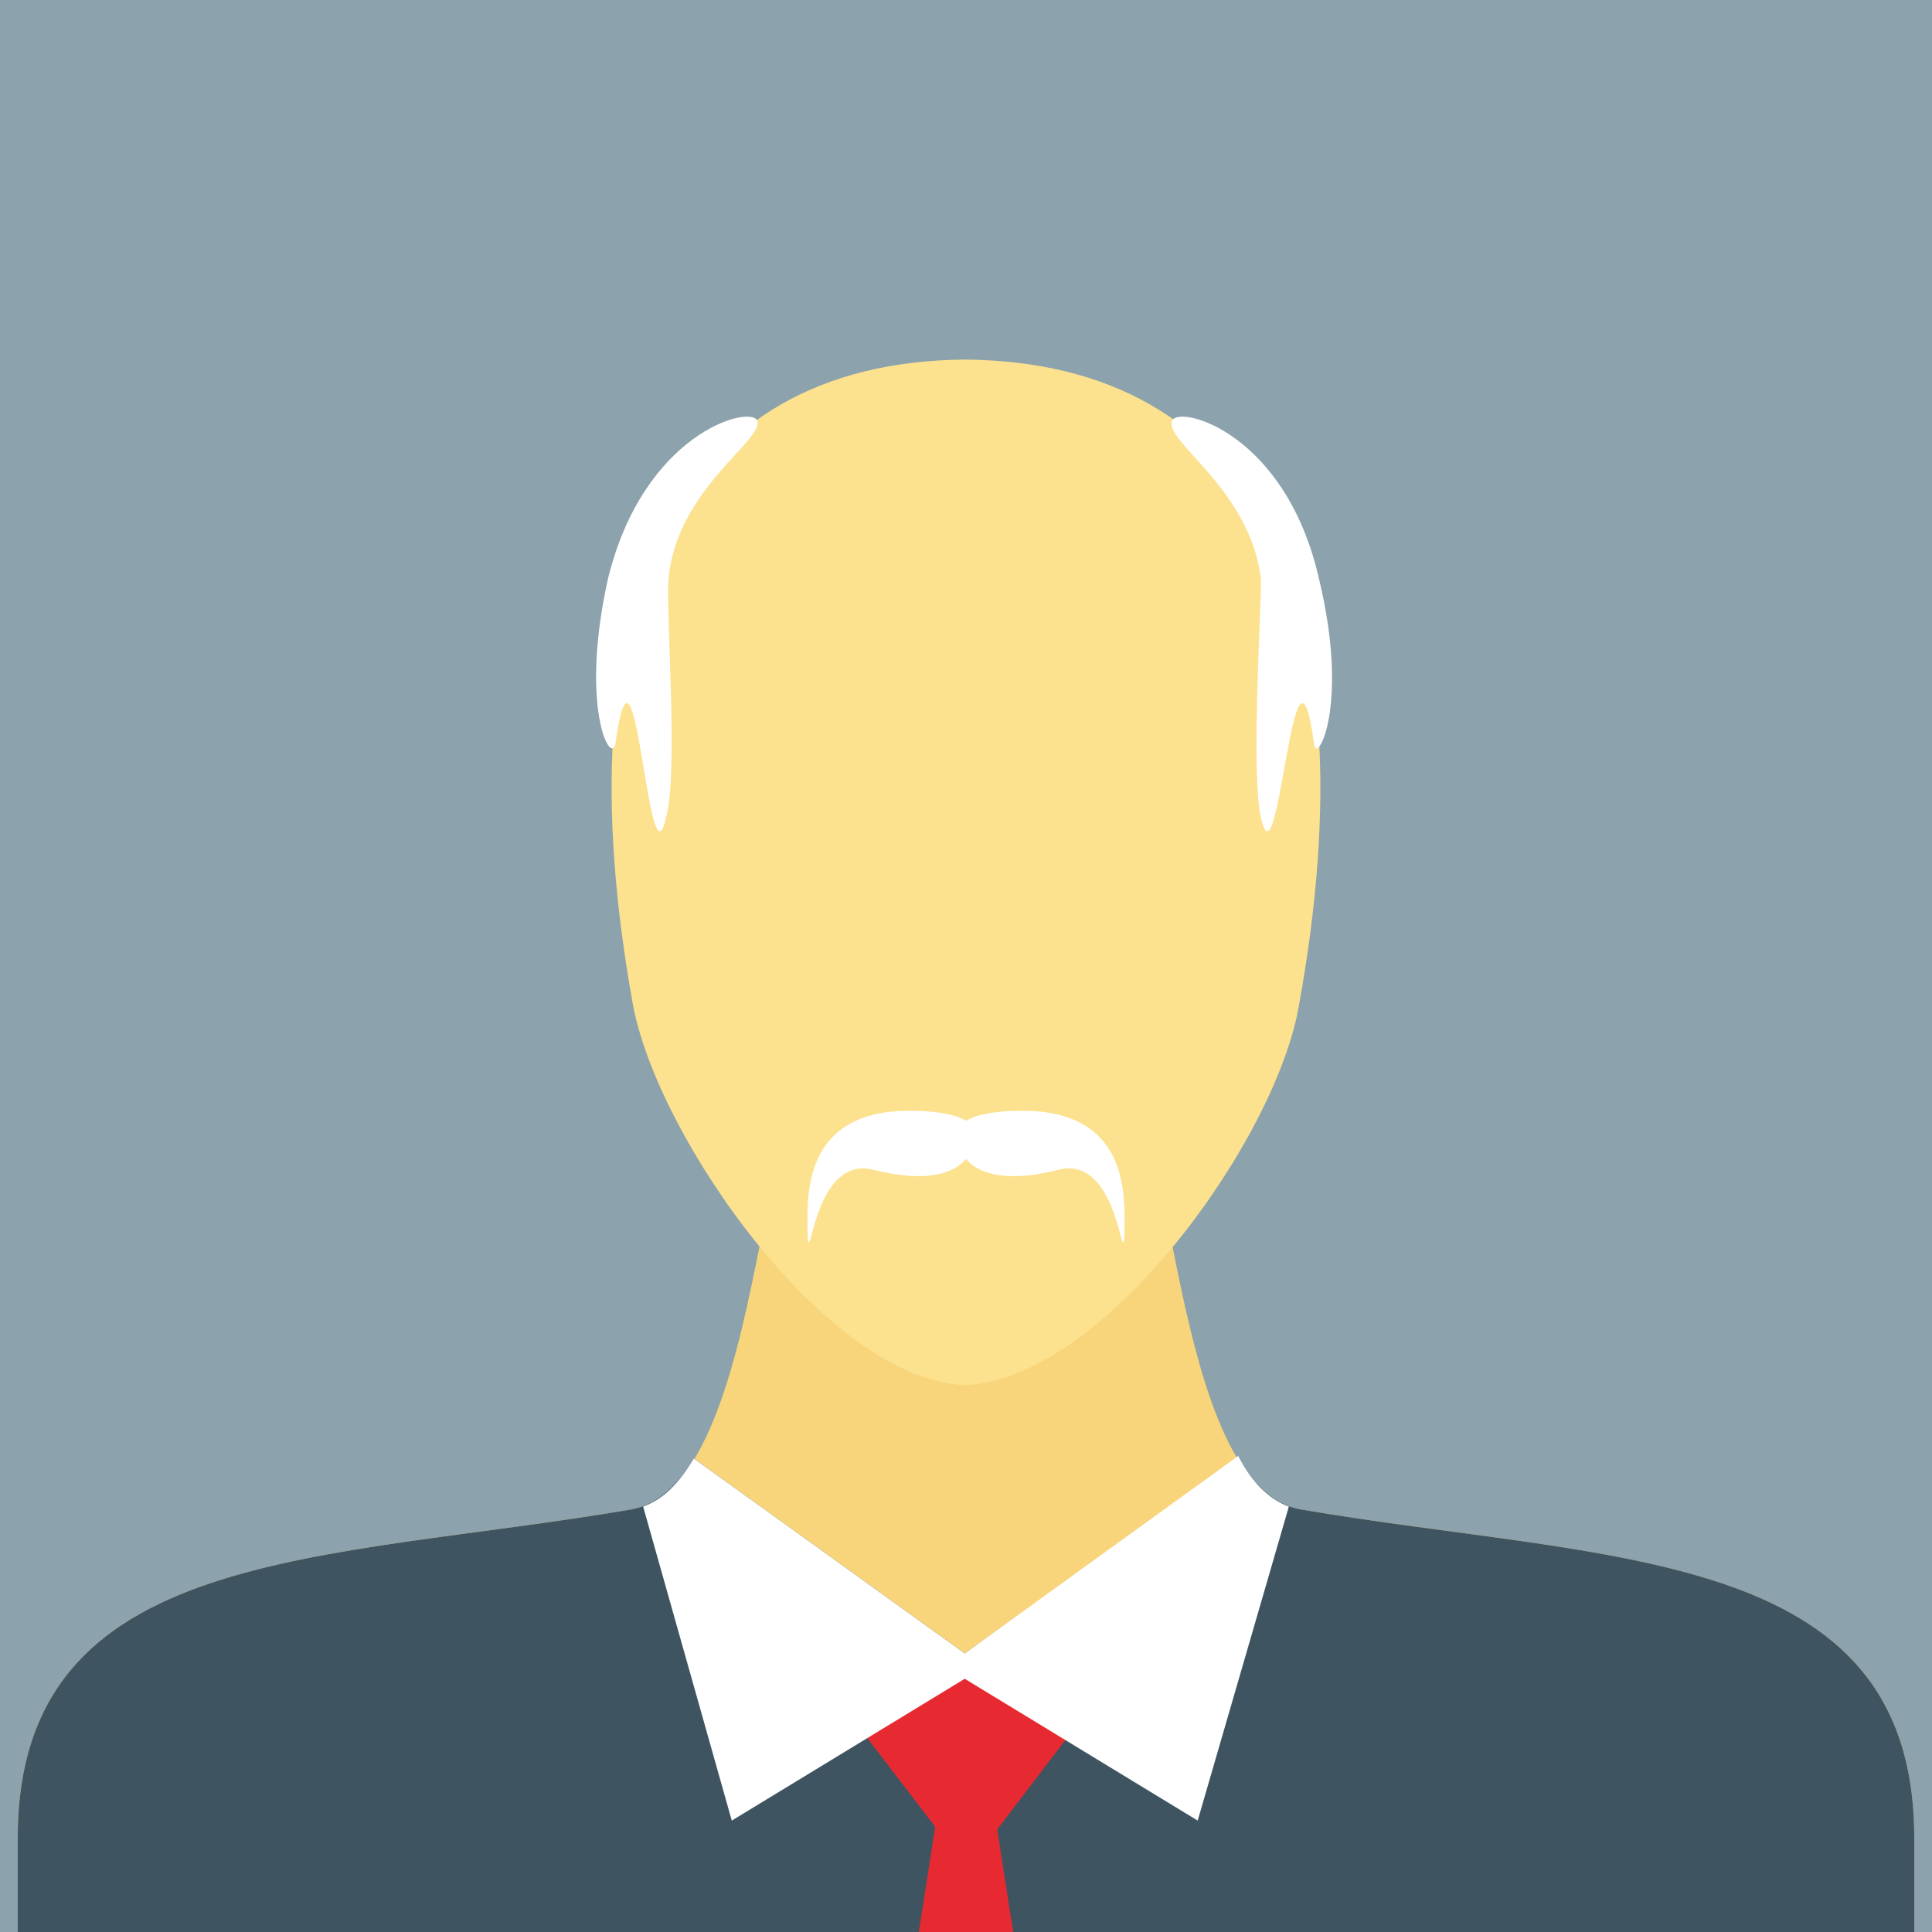
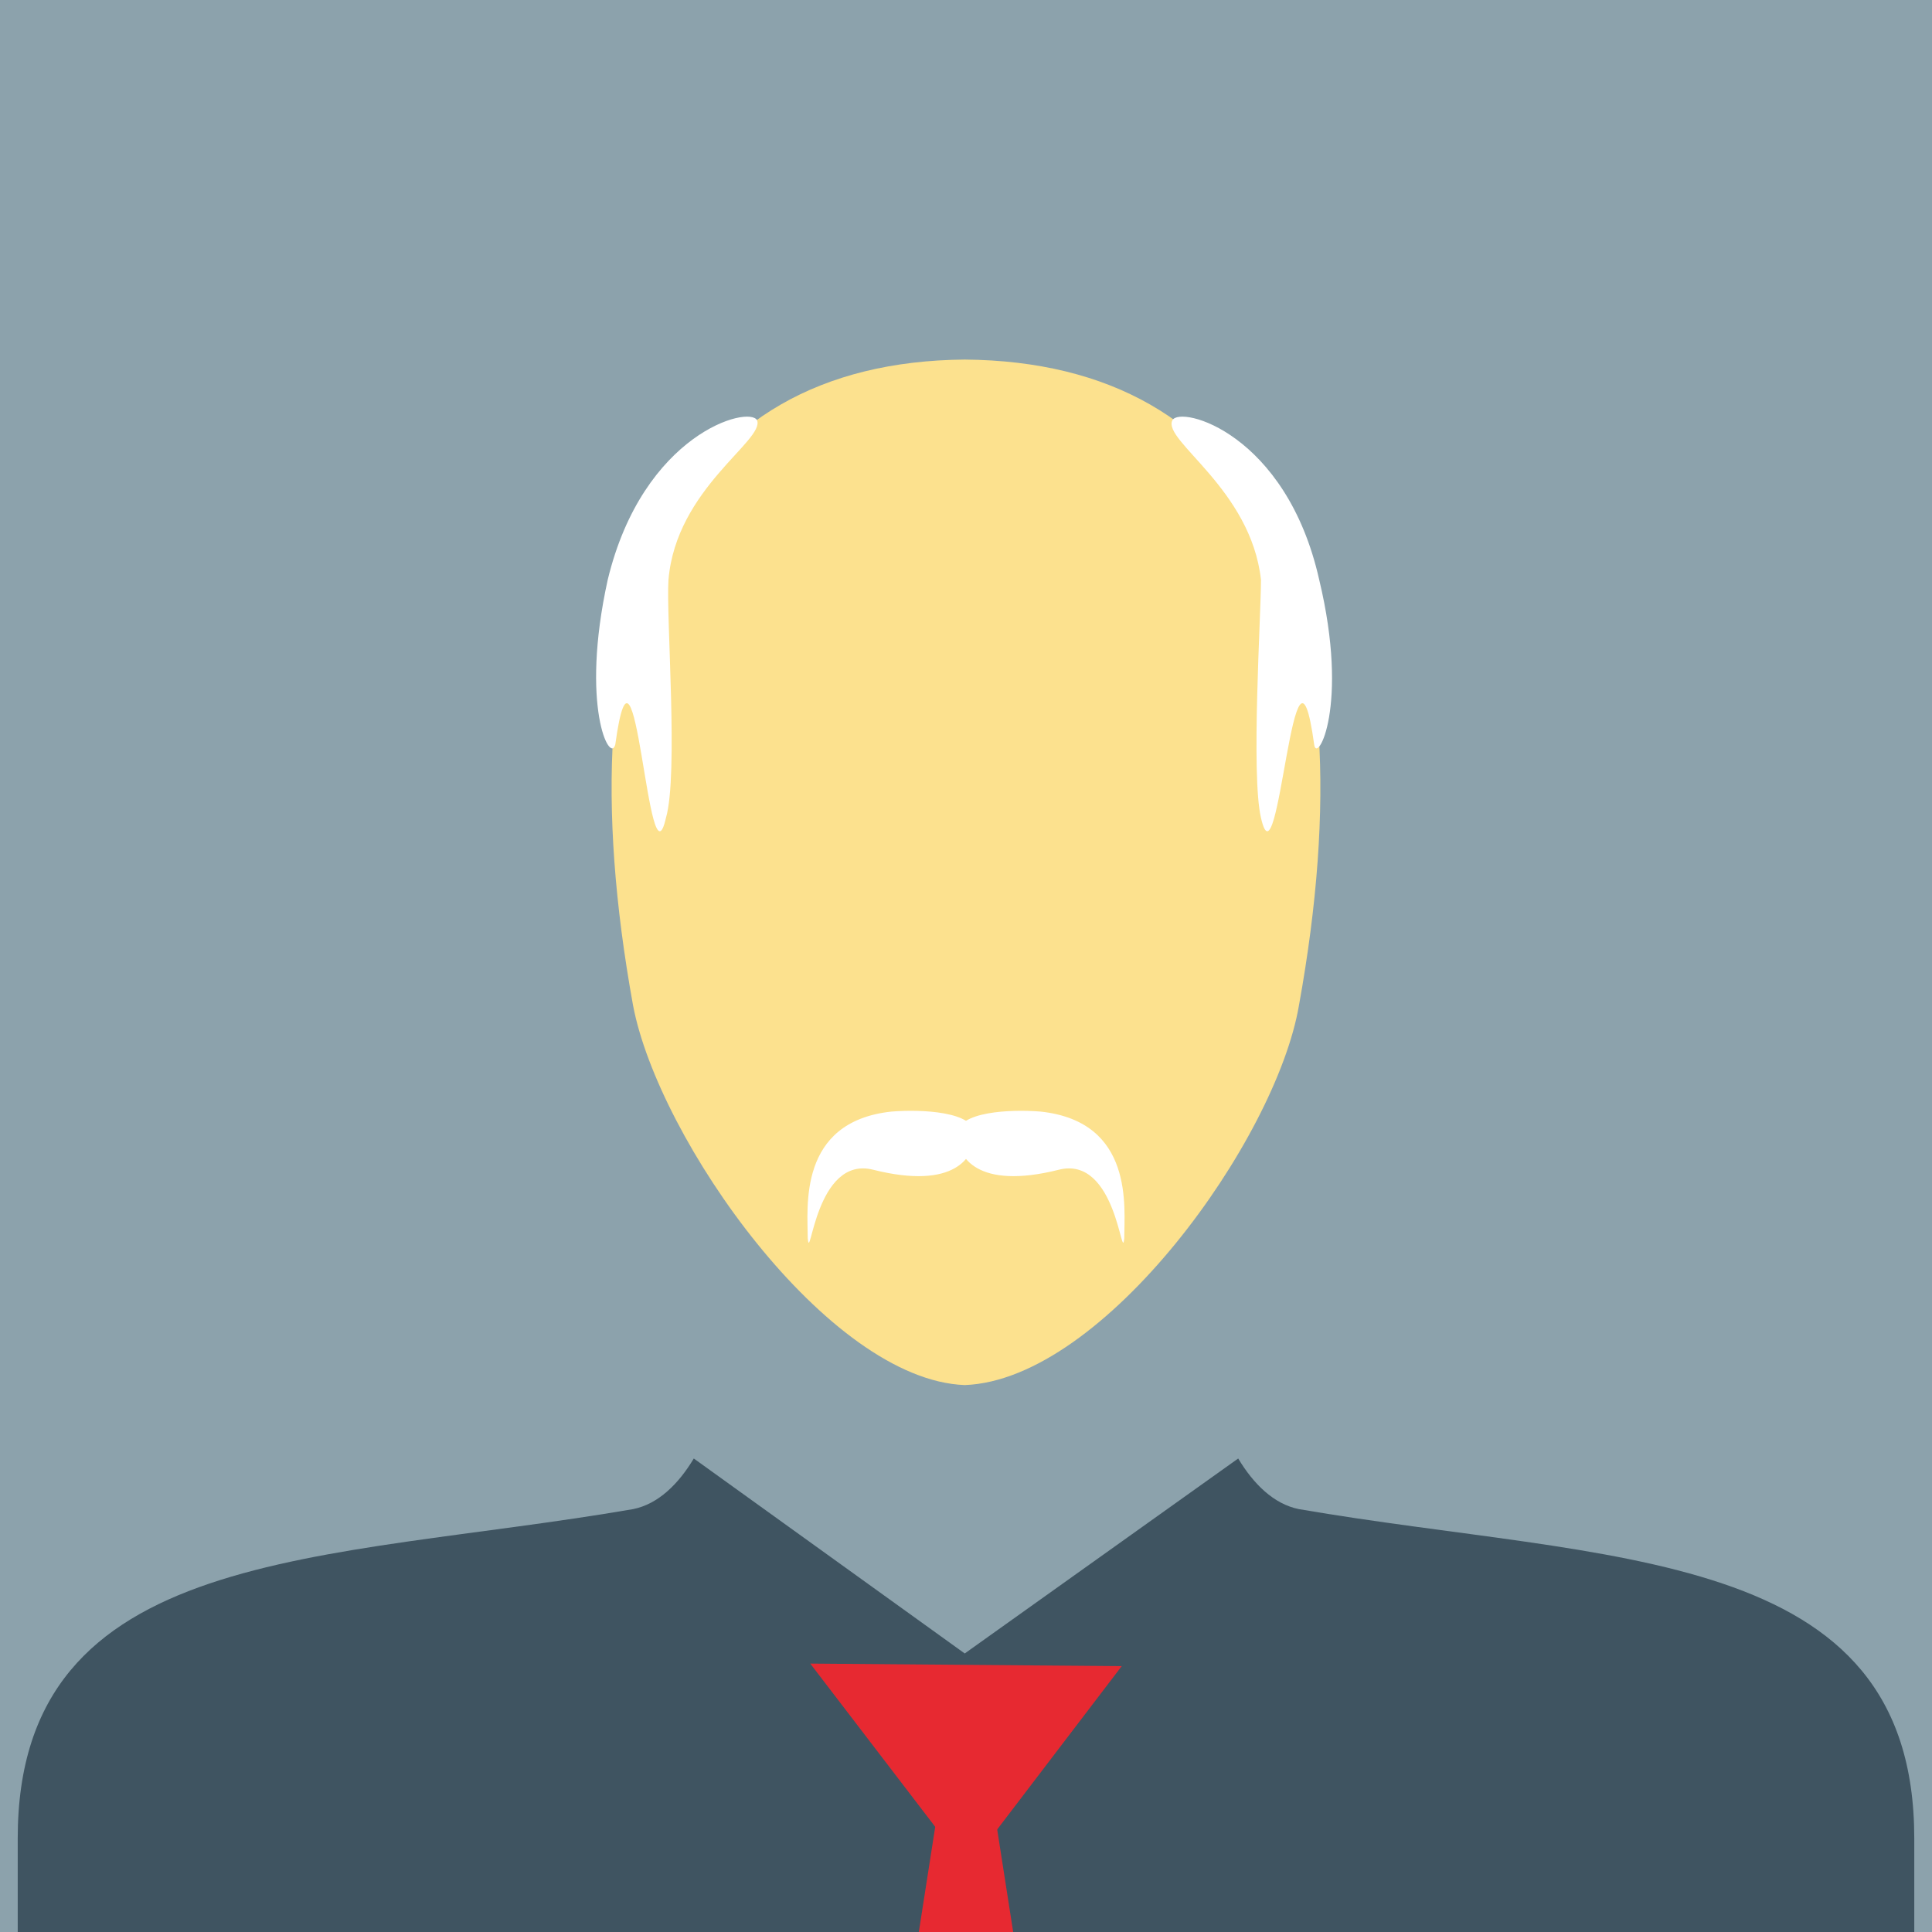
<svg xmlns="http://www.w3.org/2000/svg" viewBox="0 0 76.3 76.3">
  <g transform="translate(-31.5 -104.5)">
    <rect width="76.3" height="81.1" x="31.5" y="104.5" fill="#8ca2ac" ry="0" />
-     <path fill="#f8d47b" d="M82.8 164.1c-3-.5-4.2-6.4-5-10.4H61.5c-.8 4-2 9.9-5 10.4-12.2 2.1-24.3 1.4-24.3 13v12.6h74.9v-12.6c0-11.6-12.1-10.9-24.3-13" />
    <path fill="#fce18e" d="M69.6 118.7c-11.4.1-16 9.5-13.1 25.5 1 5.3 7.7 14.8 13.1 15 5.5-.2 12.3-9.7 13.2-15 2.9-16-1.7-25.4-13.2-25.5" />
    <path fill="#fff" d="M55.5 127.4c-1.1 5 .1 7.3.3 6.5.8-5.8 1.3 6 2 2.9.5-1.7 0-8 .1-9.4.3-3.6 3.8-5.5 3.5-6.3-.3-.6-4.5.5-5.9 6.3m28.1 0c1.2 5-.1 7.3-.2 6.5-.8-5.8-1.4 6-2.1 2.9-.4-1.7 0-8 0-9.4-.4-3.6-3.9-5.5-3.5-6.3.3-.6 4.5.5 5.8 6.3" />
    <path fill="#3f5461" d="M82.8 164.1c-1-.2-1.8-1-2.4-2l-10.8 7.7-10.7-7.7c-.6 1-1.4 1.8-2.4 2-12.2 2.1-24.3 1.4-24.3 13v12.6h74.9v-12.6c0-11.6-12.1-10.9-24.3-13" />
    <path fill="#e72931" d="m63.5 170.2 6.2 8.1 6.1-8" />
-     <path fill="#fff" d="m60.4 176.4 9.2-5.6 9.2 5.6 3.6-12.4c-.8-.3-1.5-1-2-2l-10.8 7.8-10.7-7.7c-.6 1-1.2 1.6-2 1.9l3.5 12.4" />
    <path fill="#e72931" d="M72.9 189.7h-6.5l2.4-15.4h1.7l2.4 15.4" />
    <path fill="#fff" d="M69.3 149.3c0 .9.8 2.2 4 1.4 2.3-.6 2.5 3.8 2.6 2.7 0-1.2.4-4.6-3.3-5-1.2-.1-3.3 0-3.3.9" />
    <path fill="#fff" d="M70 149.3c0 .9-.8 2.2-4 1.4-2.3-.6-2.5 3.8-2.6 2.7 0-1.2-.4-4.6 3.3-5 1.2-.1 3.3 0 3.3.9" />
  </g>
</svg>